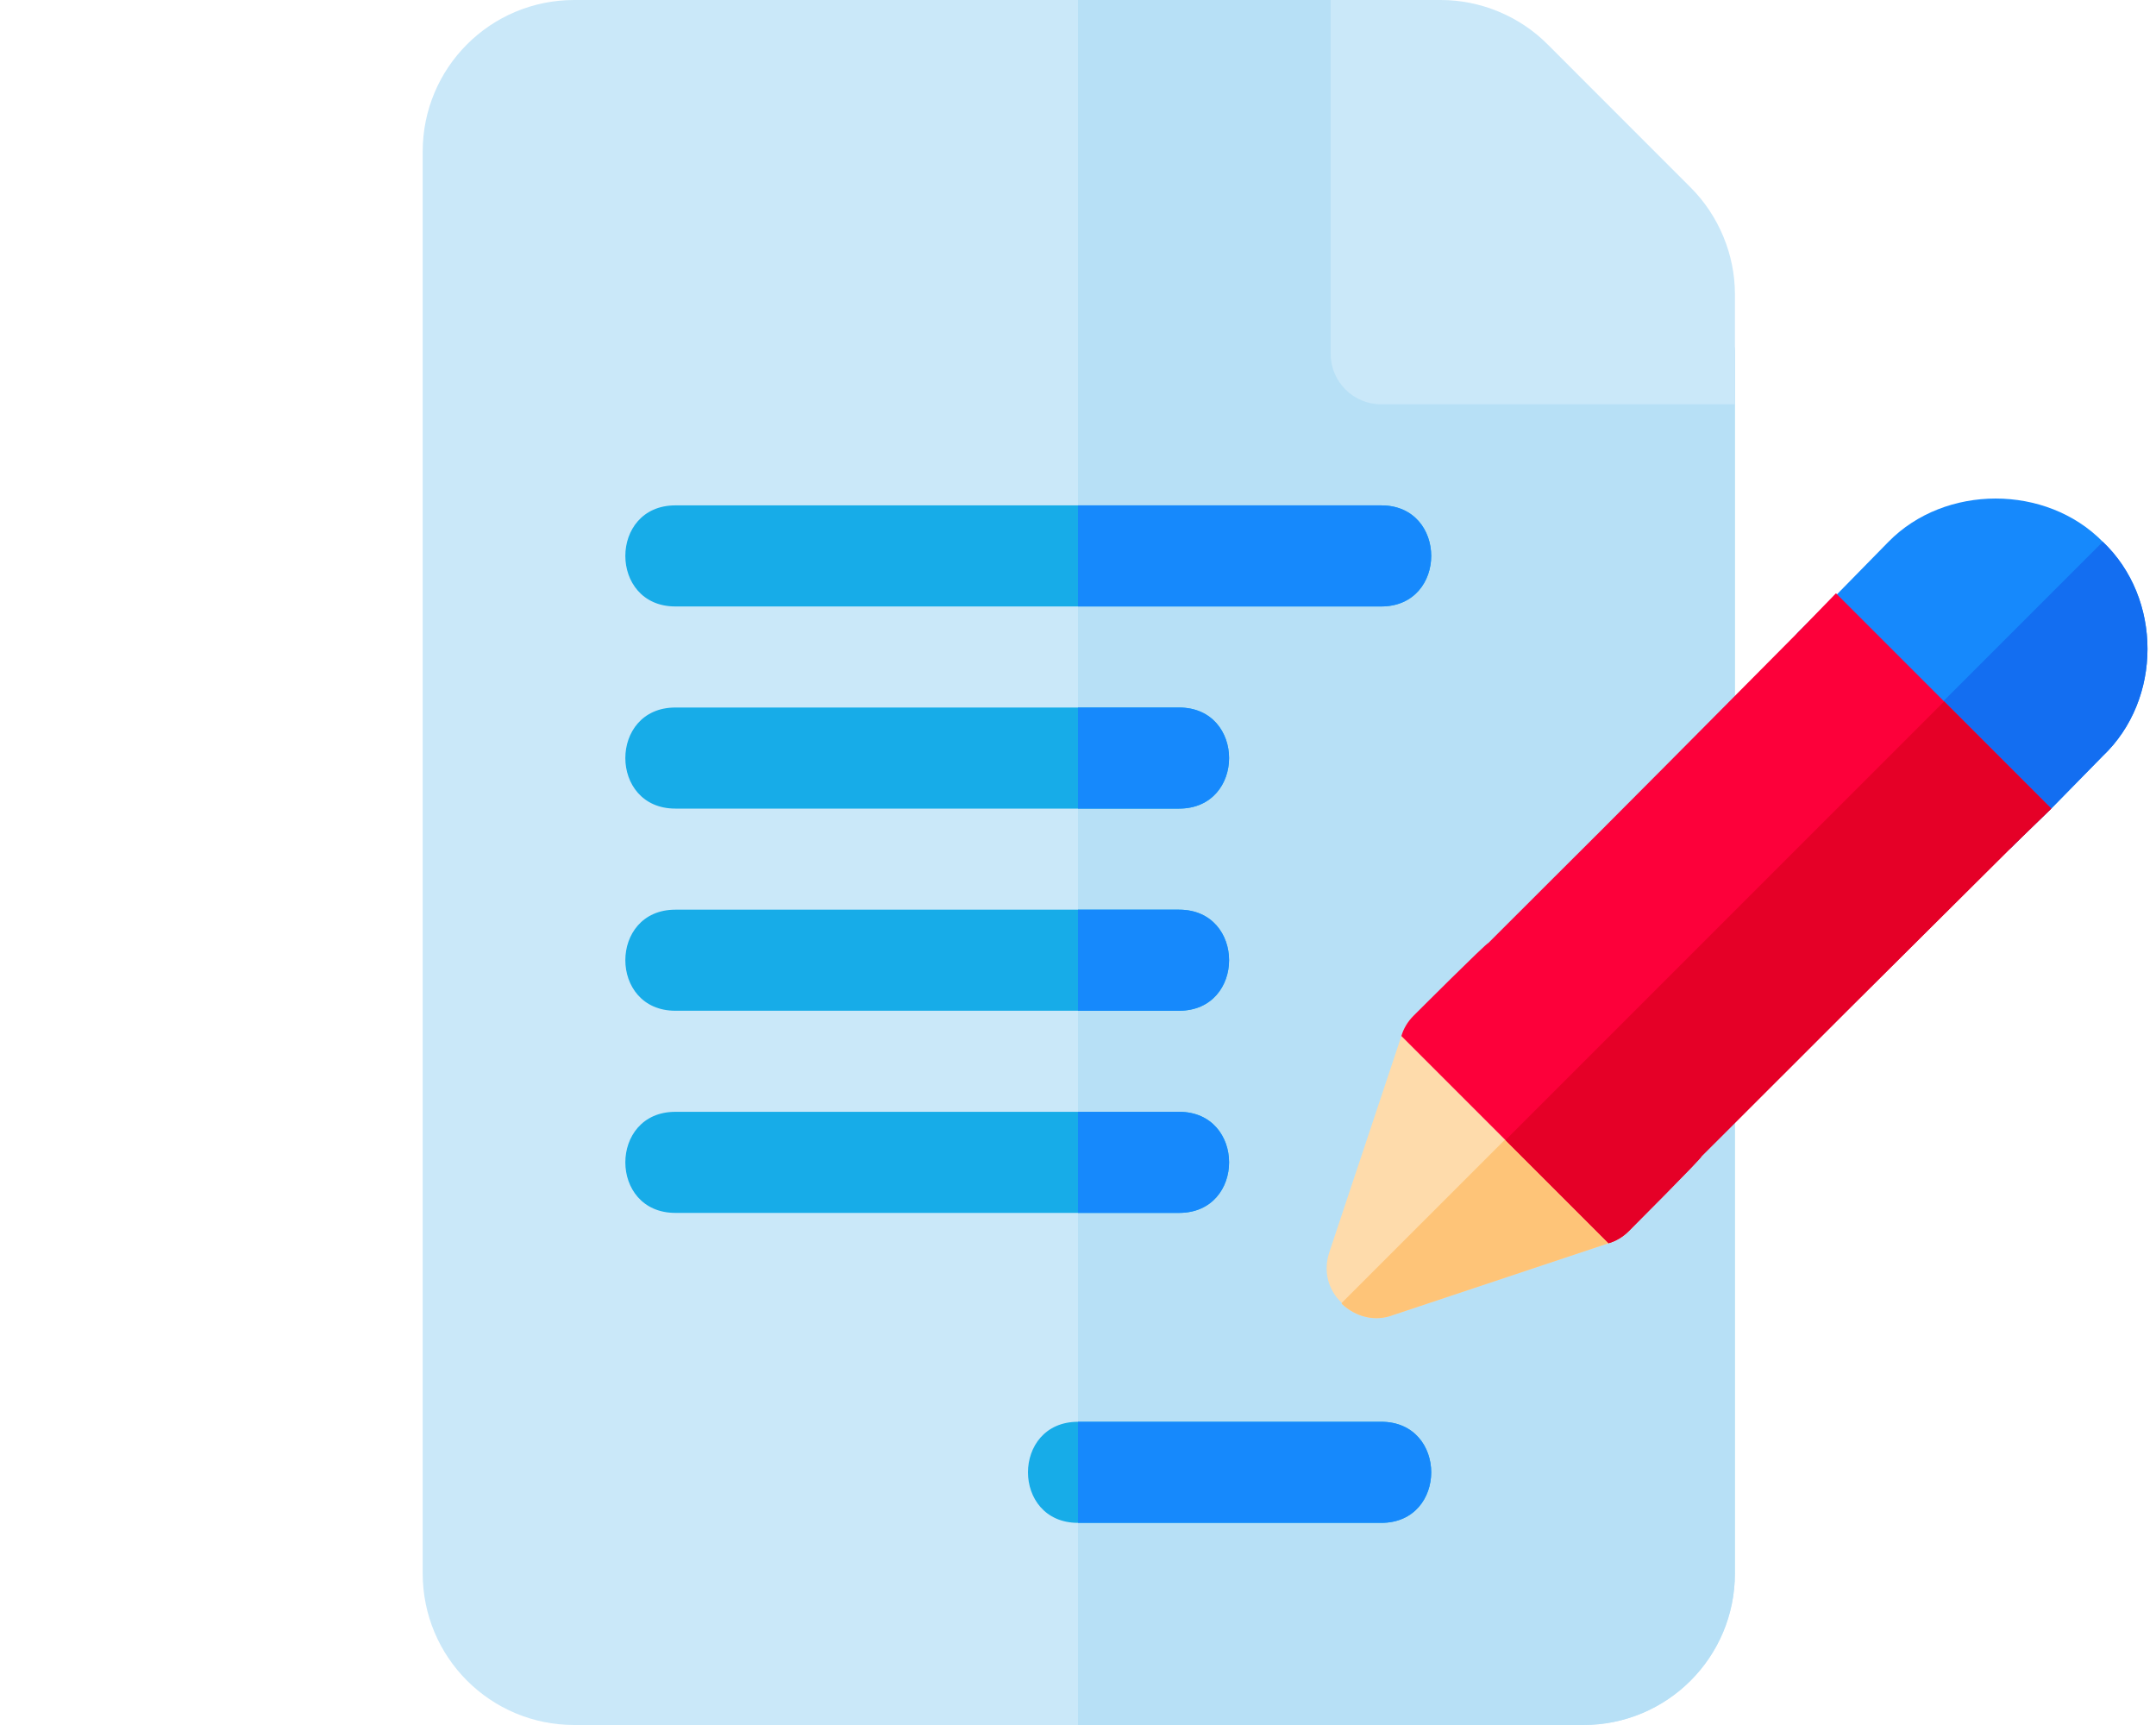
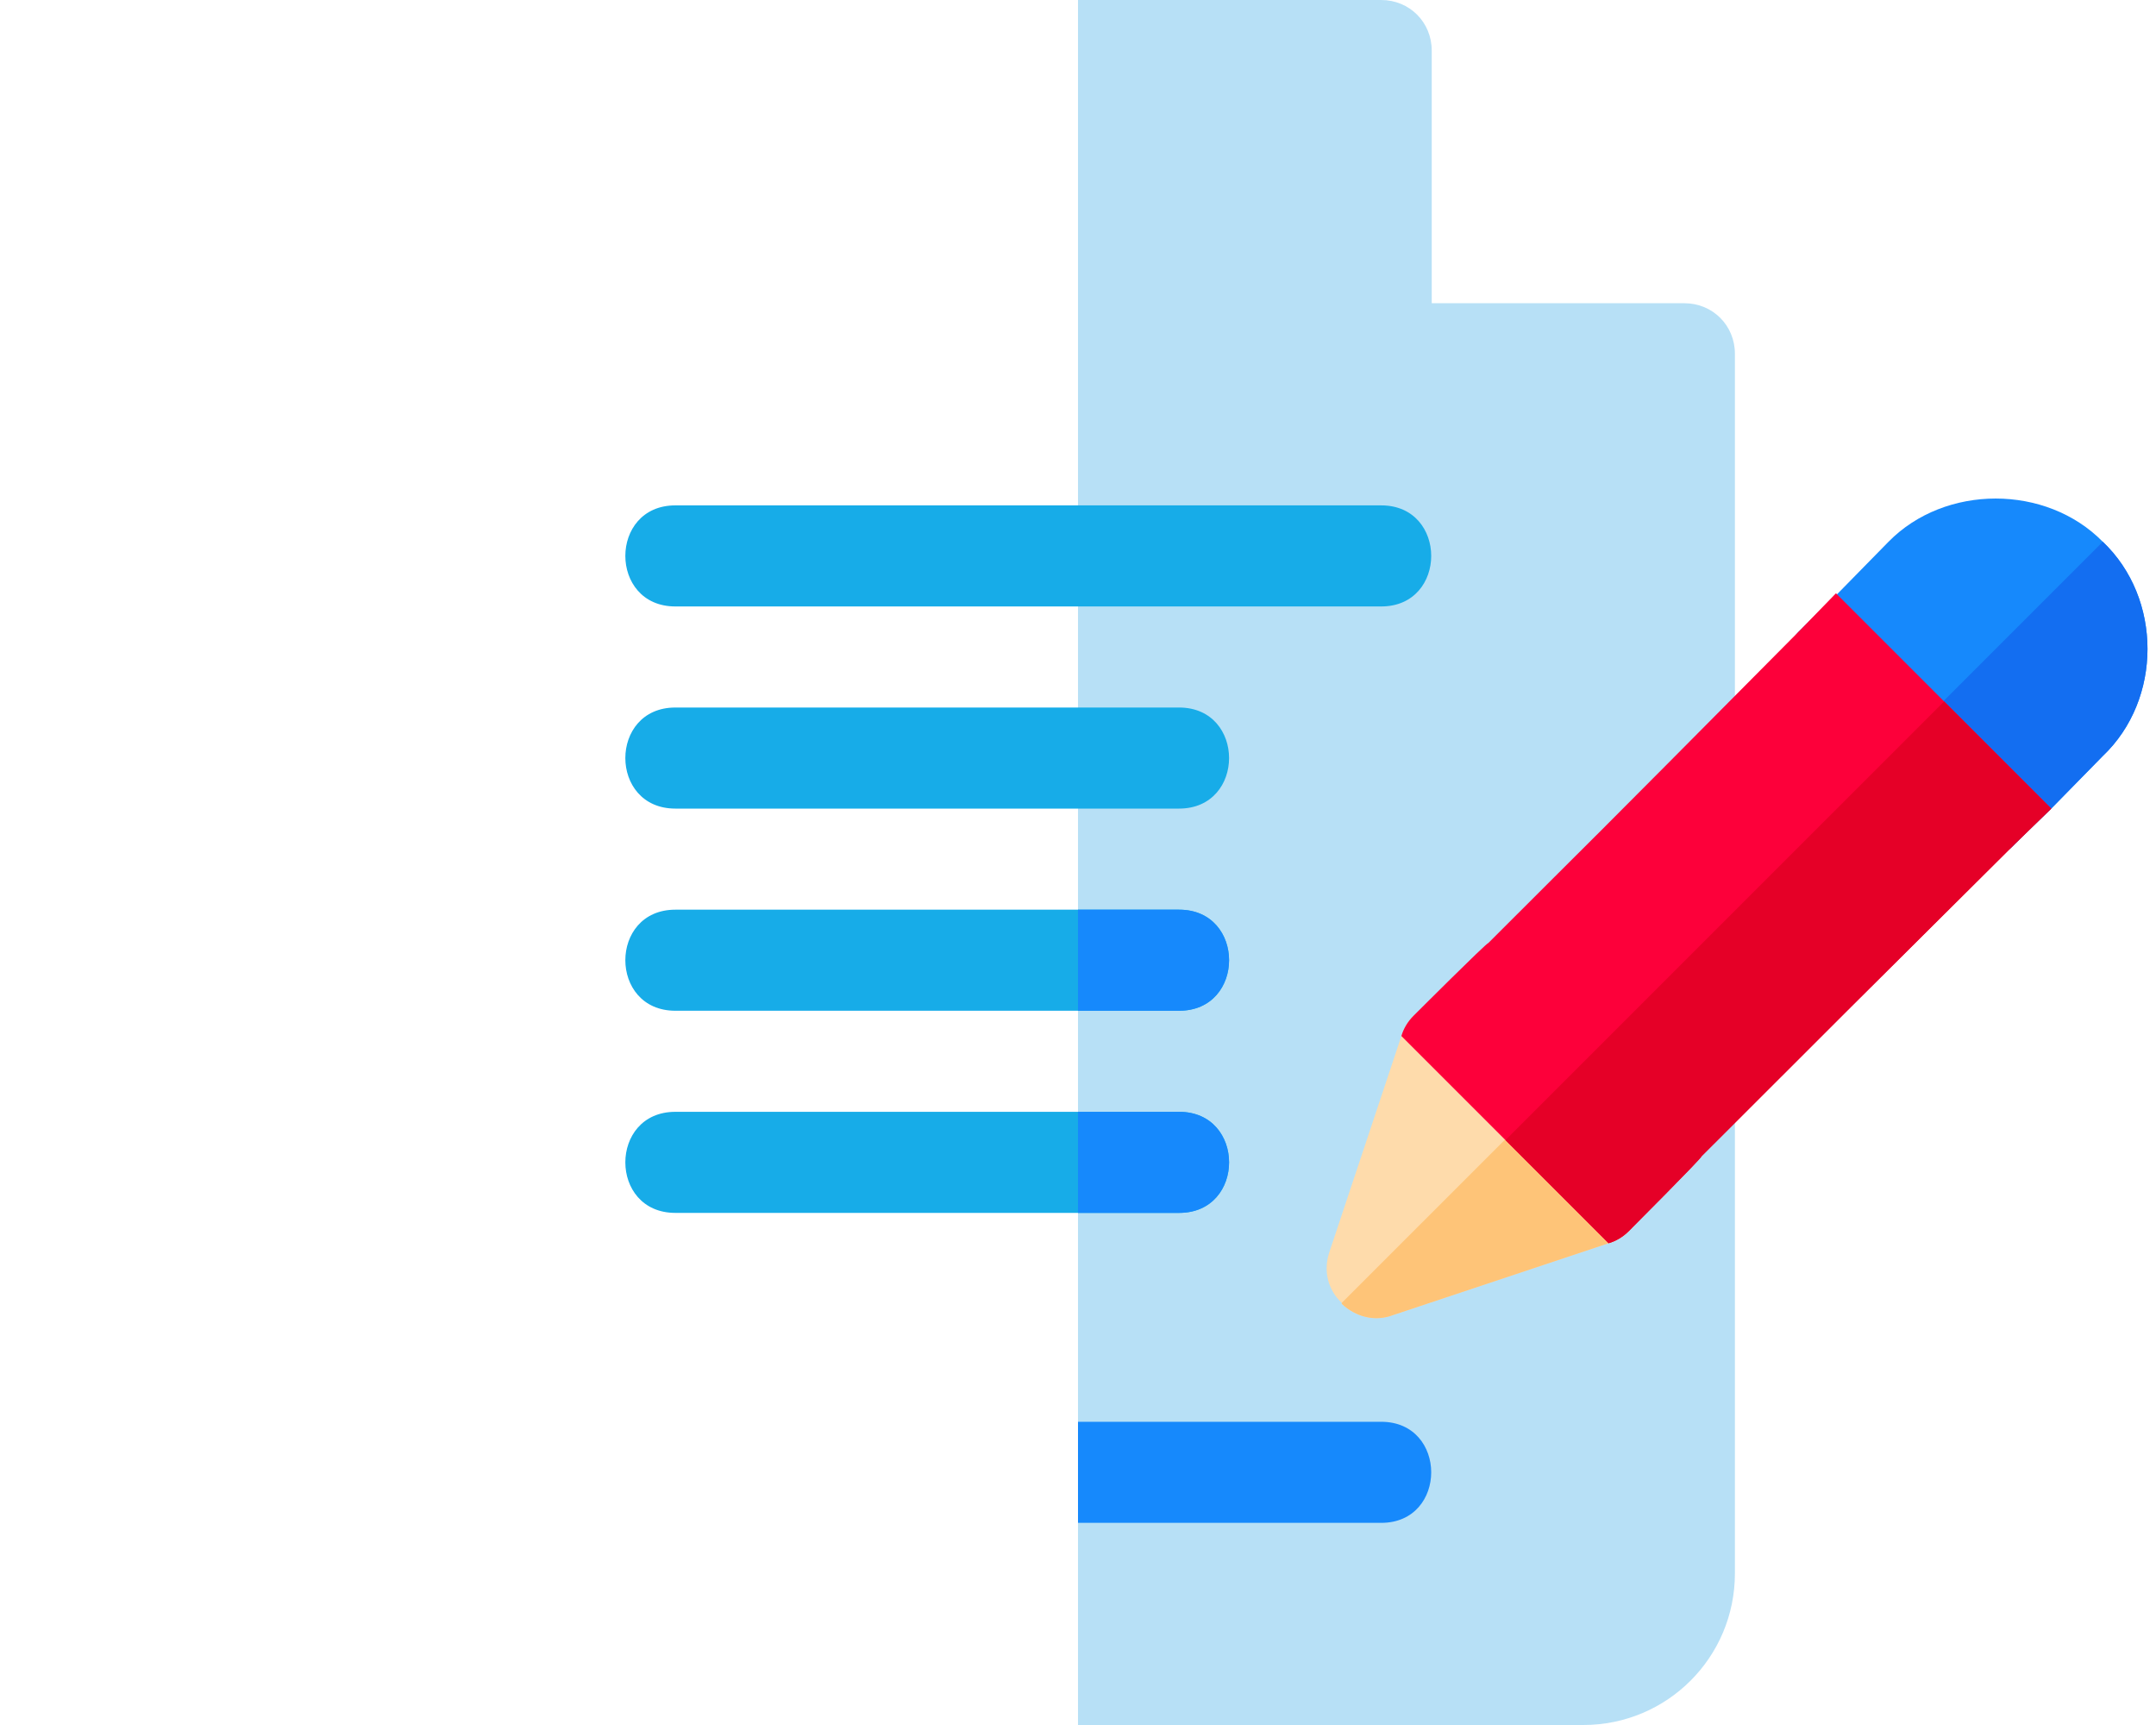
<svg xmlns="http://www.w3.org/2000/svg" xmlns:xlink="http://www.w3.org/1999/xlink" version="1.1" id="レイヤー_1" x="0px" y="0px" width="190px" height="152px" viewBox="-33.25 0 190 152" enable-background="new -33.25 0 190 152" xml:space="preserve">
  <g>
    <g>
      <defs>
        <rect id="SVGID_1_" x="4" width="152" height="152" />
      </defs>
      <clipPath id="SVGID_2_">
        <use xlink:href="#SVGID_1_" overflow="visible" />
      </clipPath>
      <g clip-path="url(#SVGID_2_)">
-         <path fill="#CAE8F9" d="M115.188,26.719H92.922V4.453C92.922,1.959,90.963,0,88.469,0H17.359C9.967,0,4,5.967,4,13.359v125.281     C4,146.033,9.967,152,17.359,152h88.922c7.393,0,13.359-5.967,13.359-13.359V31.172     C119.641,28.678,117.682,26.719,115.188,26.719z" />
        <path fill="#B7E0F6" d="M119.641,31.172v107.469c0,7.393-5.967,13.359-13.359,13.359H61.75V0h26.719     c2.494,0,4.453,1.959,4.453,4.453v22.266h22.266C117.682,26.719,119.641,28.678,119.641,31.172z" />
-         <path fill="#CAE8F9" d="M119.641,35.625H88.469c-2.462,0-4.453-1.992-4.453-4.453V0h9.706c3.496,0,6.923,1.417,9.394,3.892     l12.637,12.642c2.471,2.479,3.889,5.897,3.889,9.385V35.625z" />
        <path fill="#1689FC" d="M152.059,47.737c-4.986-5.077-13.893-5.077-18.881,0l-4.541,4.631l-3.207,3.117     c-1.781,1.692-1.781,4.542,0,6.234l6.323,6.324l6.324,6.323c1.603,1.781,4.631,1.781,6.233,0l3.207-3.117l4.541-4.631     C157.314,61.631,157.314,52.725,152.059,47.737z" />
        <path fill="#FEDBAB" d="M101.293,98.504l-9.174-9.174c-0.178-0.178-0.355-0.178-0.533,0l-0.267,0.178     c-0.535,0.534-0.892,1.158-1.069,1.781l-6.324,18.97c-0.623,1.781-0.089,3.474,1.069,4.544v0.088     c1.247,1.157,2.938,1.603,4.542,0.979l18.97-6.324c0.624-0.178,1.247-0.534,1.781-1.067l0.179-0.18     c0.178-0.178,0.178-0.355,0-0.533C107.527,104.738,104.322,101.531,101.293,98.504z" />
        <path fill="#17ACE8" d="M88.469,53.438H26.266c-5.877,0-5.877-8.906,0-8.906h62.203C94.346,44.531,94.346,53.438,88.469,53.438z" />
        <path fill="#17ACE8" d="M70.656,71.25h-44.39c-5.877,0-5.877-8.906,0-8.906h44.39C76.533,62.344,76.533,71.25,70.656,71.25z" />
        <path fill="#17ACE8" d="M70.656,89.063h-44.39c-5.877,0-5.877-8.906,0-8.906h44.39C76.533,80.156,76.533,89.063,70.656,89.063z" />
        <path fill="#17ACE8" d="M70.656,106.875h-44.39c-5.877,0-5.877-8.906,0-8.906h44.39C76.533,97.969,76.533,106.875,70.656,106.875     z" />
-         <path fill="#17ACE8" d="M88.469,134.188H61.75c-5.877,0-5.877-8.906,0-8.906h26.719     C94.346,125.281,94.346,134.188,88.469,134.188z" />
        <path fill="#FEC478" d="M101.293,98.504c3.029,3.027,6.234,6.234,9.174,9.262c0.178,0.178,0.178,0.356,0,0.534l-0.179,0.179     c-0.533,0.535-1.156,0.891-1.781,1.068l-18.97,6.324c-1.604,0.623-3.295,0.177-4.542-0.98v-0.088L101.293,98.504z" />
        <path fill="#136EF1" d="M152.059,66.618l-4.541,4.632l-3.207,3.117c-1.603,1.781-4.631,1.781-6.234,0l-6.323-6.323l20.306-20.306     C157.314,52.725,157.314,61.631,152.059,66.618z" />
        <path fill="#FD003A" d="M147.518,71.25l-3.207,3.117c-17.635,17.545-11.756,11.667-27.61,27.52c0,0.178-6.323,6.502-6.412,6.592     c-0.534,0.533-1.157,0.89-1.781,1.068L90.249,91.289c0.179-0.623,0.535-1.247,1.069-1.781c0.09-0.09,6.413-6.413,6.592-6.413     c11.576-11.578,5.877-5.789,27.52-27.609l3.116-3.207L147.518,71.25z" />
        <path fill="#E50027" d="M147.518,71.25l-3.207,3.117c-17.635,17.545-11.756,11.667-27.61,27.52c0,0.178-6.323,6.502-6.412,6.592     c-0.534,0.533-1.157,0.89-1.781,1.068l-9.085-9.085l38.655-38.653L147.518,71.25z" />
        <path fill="#1689FC" d="M70.656,106.875H61.75v-8.906h8.906C76.533,97.969,76.533,106.875,70.656,106.875z" />
        <path fill="#1689FC" d="M70.656,89.063H61.75v-8.906h8.906C76.533,80.156,76.533,89.063,70.656,89.063z" />
-         <path fill="#1689FC" d="M70.656,71.25H61.75v-8.906h8.906C76.533,62.344,76.533,71.25,70.656,71.25z" />
        <path fill="#1689FC" d="M88.469,134.188H61.75v-8.906h26.719C94.346,125.281,94.346,134.188,88.469,134.188z" />
-         <path fill="#1689FC" d="M88.469,53.438H61.75v-8.906h26.719C94.346,44.531,94.346,53.438,88.469,53.438z" />
      </g>
    </g>
  </g>
</svg>